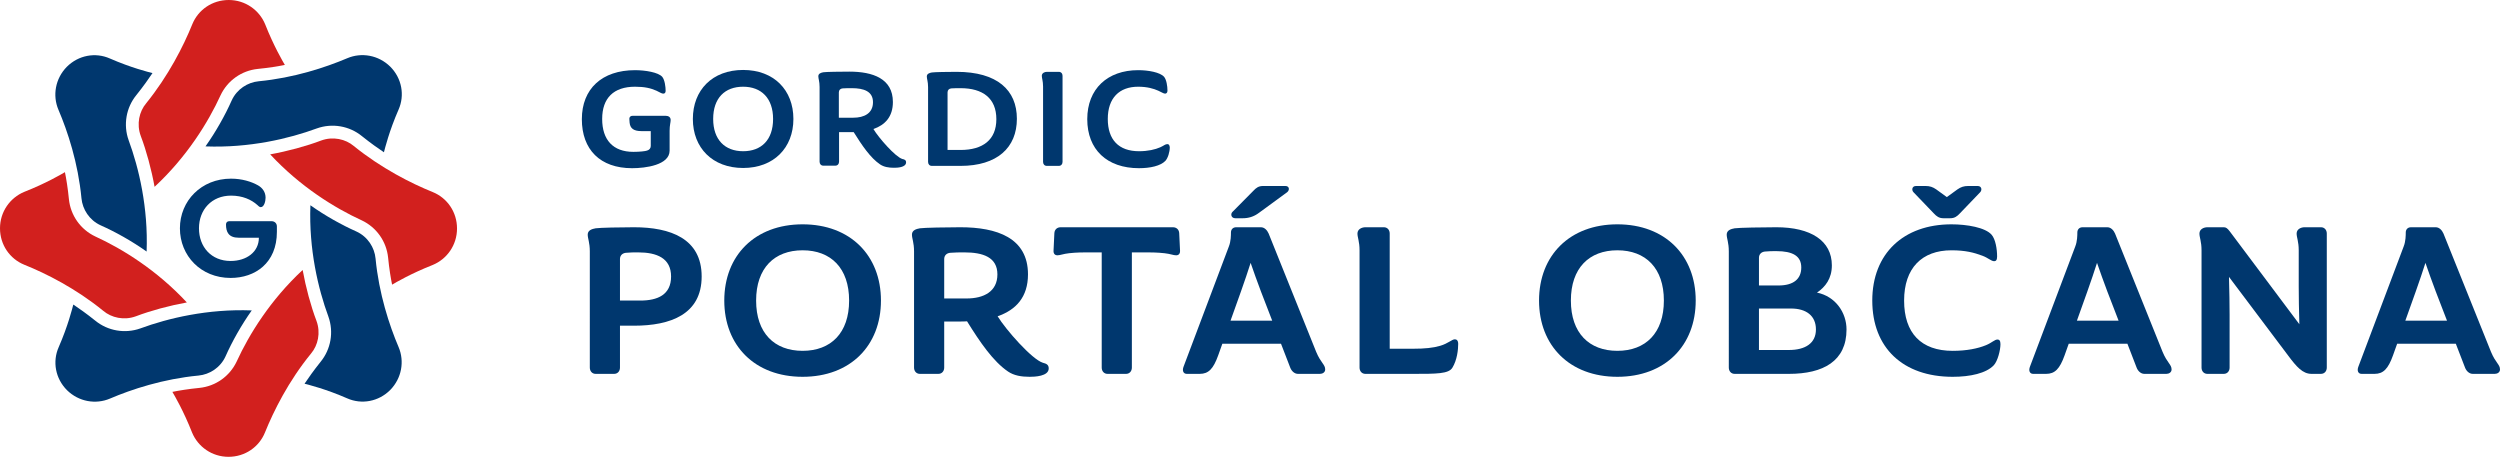
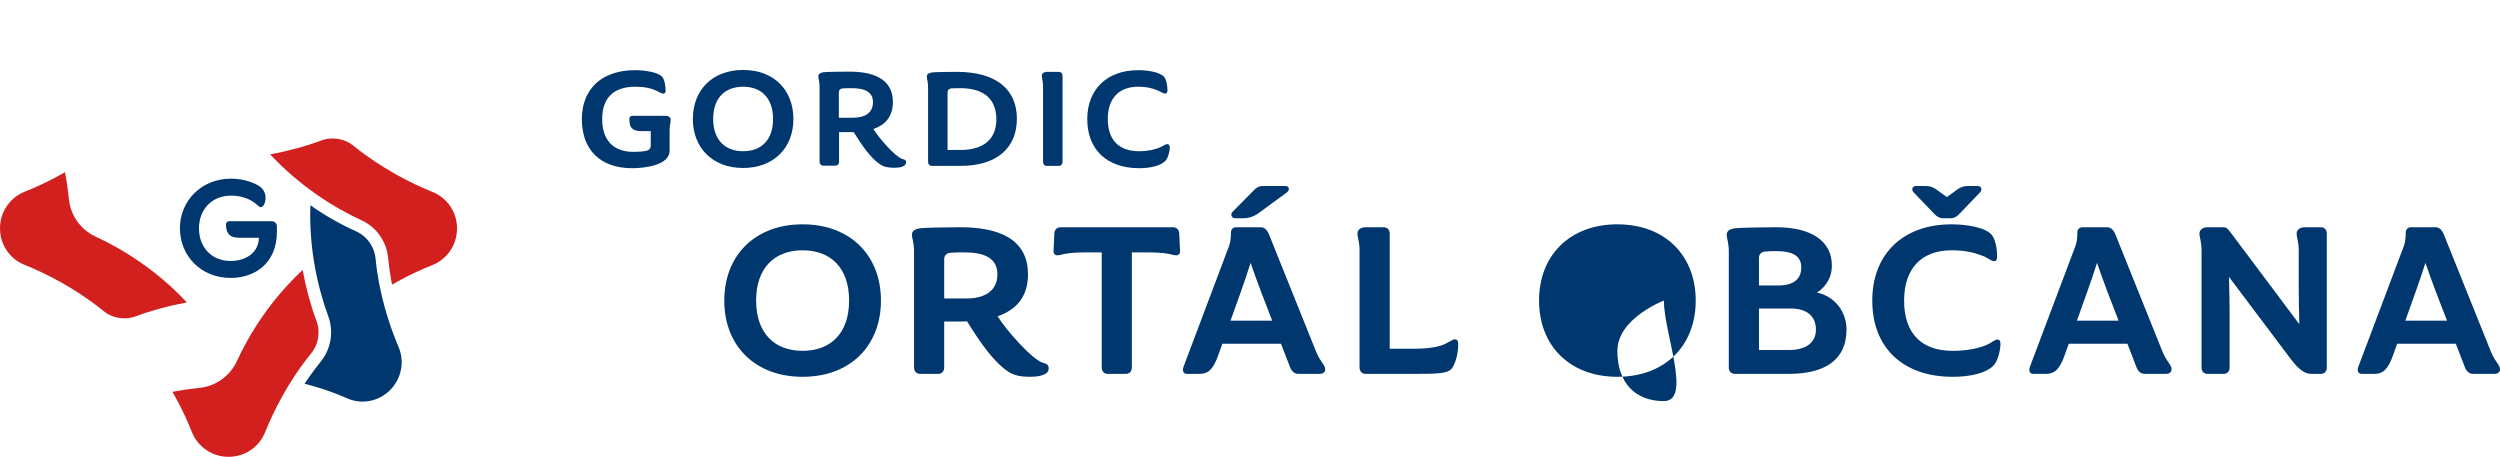
<svg xmlns="http://www.w3.org/2000/svg" version="1.1" id="artwork" x="0px" y="0px" viewBox="0 0 1193.6 218.1" style="enable-background:new 0 0 1193.6 218.1;" xml:space="preserve">
  <style type="text/css">
	.st0{fill:#00376E;}
	.st1{fill:#D2201E;}
</style>
  <g>
    <path class="st0" d="M123.6,113.5c0,6.8-5.9,11.1-13.5,11.1c-9.2,0-15.1-6.7-15.1-15.6c0-8.9,6.1-15.6,15.3-15.6   c5.5,0,9.7,1.9,12.6,4.5c0.8,0.8,1.2,1,1.6,1c1.6,0,2.3-2.8,2.3-4.5c0-2.7-1.5-4.7-3.6-5.9c-3.2-1.8-7.7-3.2-12.9-3.2   c-14.2,0-24.4,10.6-24.4,23.7c0,13.1,10,23.7,24.2,23.7c11.7,0,22.1-7.1,22.1-22c0,0,0-1.2,0-2.6c0-1.4-1-2.5-2.6-2.5   c-1.5,0-20.1,0-20.1,0c-1,0-1.6,0.6-1.6,1.6c0,3.5,1.2,6.3,6.1,6.3H123.6z" />
-     <path class="st1" d="M91.8,11.6C94.6,4.7,101.3,0,109.2,0s14.6,4.8,17.4,11.6C130.7,22,135,29.3,136,31c-2.9,0.6-7.7,1.4-12.9,1.9   c-7.8,0.8-14.5,5.6-17.8,12.6c-5.9,12.9-16.1,29.4-31.5,43.7c-1.5-8.3-3.9-17.2-6.6-24.3c-2.1-5.7-0.7-11.7,2.6-15.6   C80.4,36.2,87.6,22,91.8,11.6z" />
-     <path class="st0" d="M27.9,52.4c-2.9-6.8-1.5-14.9,4-20.5c5.6-5.6,13.7-7,20.5-4c10.3,4.5,18.5,6.5,20.4,7   c-1.6,2.4-4.4,6.4-7.7,10.5c-4.9,6-6.3,14.2-3.7,21.5c4.9,13.3,9.4,32.2,8.6,53.2c-6.9-4.9-14.9-9.4-21.9-12.5   c-5.5-2.5-8.7-7.7-9.2-12.9C37.3,77.8,32.3,62.7,27.9,52.4z" />
    <path class="st1" d="M11.6,126.4C4.7,123.6,0,116.9,0,109s4.8-14.6,11.6-17.4C22,87.5,29.3,83.2,31,82.2c0.6,2.9,1.4,7.7,1.9,12.9   c0.8,7.8,5.6,14.5,12.6,17.8c12.9,5.9,29.4,16.1,43.7,31.5c-8.3,1.5-17.2,3.9-24.3,6.6c-5.7,2.1-11.7,0.7-15.6-2.6   C36.3,137.8,22.1,130.6,11.6,126.4z" />
-     <path class="st0" d="M52.5,190.3c-6.8,2.9-14.9,1.5-20.5-4c-5.6-5.6-7-13.7-4-20.5c4.5-10.3,6.5-18.5,7-20.4   c2.4,1.6,6.4,4.4,10.5,7.7c6,4.9,14.2,6.3,21.5,3.7c13.3-4.9,32.2-9.4,53.2-8.6c-4.9,6.9-9.4,14.9-12.5,21.9   c-2.5,5.5-7.7,8.7-12.9,9.2C77.9,180.9,62.8,185.9,52.5,190.3z" />
    <path class="st1" d="M126.5,206.5c-2.8,6.9-9.5,11.6-17.4,11.6s-14.6-4.8-17.4-11.6c-4.1-10.4-8.4-17.7-9.4-19.4   c2.9-0.6,7.7-1.4,12.9-1.9c7.8-0.8,14.5-5.6,17.8-12.6c5.9-12.9,16.1-29.4,31.5-43.7c1.5,8.3,3.9,17.2,6.6,24.3   c2.1,5.7,0.7,11.7-2.6,15.6C137.8,181.9,130.7,196.1,126.5,206.5z" />
    <path class="st0" d="M190.3,165.7c2.9,6.8,1.5,14.9-4,20.5c-5.6,5.6-13.7,7-20.5,4c-10.3-4.5-18.5-6.5-20.4-7   c1.6-2.4,4.4-6.4,7.7-10.5c4.9-6,6.3-14.2,3.7-21.5c-4.9-13.3-9.4-32.2-8.6-53.2c6.9,4.9,14.9,9.4,21.9,12.5   c5.5,2.5,8.7,7.7,9.2,12.9C180.9,140.2,185.9,155.4,190.3,165.7z" />
    <path class="st1" d="M206.6,91.7c6.9,2.8,11.6,9.5,11.6,17.4s-4.8,14.6-11.6,17.4c-10.4,4.1-17.7,8.4-19.4,9.4   c-0.6-2.9-1.4-7.7-1.9-12.9c-0.8-7.8-5.6-14.5-12.6-17.8c-12.9-5.9-29.4-16.1-43.7-31.5c8.3-1.5,17.2-3.9,24.3-6.6   c5.7-2.1,11.7-0.7,15.6,2.6C182,80.3,196.2,87.5,206.6,91.7z" />
-     <path class="st0" d="M165.8,27.8c6.8-2.9,14.9-1.5,20.5,4c5.6,5.6,7,13.7,4,20.5c-4.5,10.3-6.5,18.5-7,20.4   c-2.4-1.6-6.4-4.4-10.5-7.7c-6-4.9-14.2-6.3-21.5-3.7c-13.3,4.9-32.2,9.4-53.2,8.6C103,63,107.5,55,110.6,48   c2.5-5.5,7.7-8.7,12.9-9.2C140.3,37.2,155.4,32.2,165.8,27.8z" />
  </g>
  <g>
    <g>
      <g>
        <path class="st0" d="M317.9,55.3H302c-1.1,0-1.7,0.8-1.5,1.9l0.1,1.4c0.3,2.7,1.9,4,5.7,4h4.4v7.1c0,1.1-0.7,1.9-1.8,2.2     c-0.8,0.3-3.5,0.6-6.5,0.6c-9.7,0-14.9-5.7-14.9-15.7s5.5-15.4,15.7-15.4c4.6,0,7.5,0.7,10.2,1.9c1.9,0.9,2.5,1.4,3.3,1.4     c0.6,0,1.1-0.4,1.1-1.3c0-1.9-0.4-5.2-1.6-6.7c-1.9-2.2-8.2-3.2-13-3.2c-15.8,0-25.4,8.9-25.4,23.4s8.7,23.4,24,23.4     c6.4,0,17.9-1.5,17.9-8.4v-9.5c0-2.7,0.5-3.9,0.5-5.1C320.2,55.8,319,55.3,317.9,55.3z" />
        <path class="st0" d="M557.4,68.8c-1.1,0-1.6,0.7-3.4,1.5c-2.5,1.1-5.9,1.9-10.2,1.9c-9.7,0-14.9-5.5-14.9-15.4     c0-10,5.5-15.4,14.5-15.4c4.3,0,7.4,0.9,9.6,1.9c1.8,0.8,2.5,1.4,3.3,1.4c0.5,0,1.1-0.4,1.1-1.4c0-2.2-0.5-5.3-1.6-6.6     c-1.9-2.2-7.6-3.2-12.4-3.2c-14.6,0-24.3,8.9-24.3,23.4s9.4,23.4,24.7,23.4c5.4,0,10.3-1.1,12.6-3.5c1.2-1.3,2.1-4.2,2.1-6.5     C558.4,69.3,558,68.8,557.4,68.8z" />
        <path class="st0" d="M456.7,34.3c-4,0-10.5,0.1-11.8,0.3c-1.1,0.2-2.4,0.6-2.4,1.9c0,1.2,0.6,2.4,0.6,5.1v35.7     c0,1.1,0.7,1.9,1.8,1.9h13.7c17.5,0,26.9-8.7,26.9-22.5C485.5,43,476.1,34.3,456.7,34.3z M458.6,71.6h-6.2V44.1     c0-1.1,0.7-1.8,1.8-1.9c1.4-0.1,3-0.1,4.4-0.1c10.6,0,17.1,4.8,17.1,14.8C475.7,66.8,469.2,71.6,458.6,71.6z" />
        <path class="st0" d="M354.8,33.4c-14.7,0-24,9.6-24,23.4s9.4,23.4,24,23.4s24-9.6,24-23.4C378.8,43,369.5,33.4,354.8,33.4z      M354.8,72.2c-8.7,0-14.3-5.5-14.3-15.4c0-10,5.6-15.4,14.3-15.4c8.7,0,14.3,5.5,14.3,15.4C369.1,66.8,363.5,72.2,354.8,72.2z" />
        <path class="st0" d="M505.5,34.3h-5.7c-1.1,0-2.4,0.6-2.4,1.9c0,1.2,0.6,2.4,0.6,5.1v36c0,1.1,0.7,1.9,1.8,1.9h5.7     c1.1,0,1.8-0.8,1.8-1.9V36.2C507.3,35.1,506.6,34.3,505.5,34.3z" />
        <path class="st0" d="M430.8,75.9c-3.3-1-11.3-10.1-13.8-14.3c5.5-1.9,9.3-5.8,9.3-12.9c0-11.2-9.6-14.5-20.8-14.5     c-4,0-11.2,0.1-12.4,0.3c-1.1,0.2-2.4,0.6-2.4,1.9c0,1.2,0.6,2.4,0.6,5.1v35.7c0,1.1,0.7,1.9,1.8,1.9h5.7c1.1,0,1.8-0.8,1.8-1.9     V63.1h4.9c0.7,0,1.4,0,2.1,0c4,6.4,8,12.3,12.6,15.4c1.8,1.2,4,1.6,6.6,1.6c1.5,0,5.8-0.1,5.8-2.6     C432.6,76.4,431.8,76.1,430.8,75.9z M400.5,56.2V44.1c0-1.1,0.7-1.8,1.8-1.9c1.3-0.1,3-0.1,4.4-0.1c5.7,0,10.1,1.5,10.1,6.7     c0,5.3-4.2,7.4-9.4,7.4L400.5,56.2L400.5,56.2z" />
      </g>
    </g>
  </g>
  <g>
-     <path class="st0" d="M335,132c0,18.1-14.9,23.5-32.3,23.5H296v20c0,1.7-1.1,3-2.8,3h-8.8c-1.7,0-2.8-1.3-2.8-3V120c0-4.2-1-6.1-1-8   c0-2.1,2.1-2.7,3.8-3c1.9-0.3,12-0.5,18.3-0.5C320.1,108.5,335,113.9,335,132z M320.4,132c0-8.8-6.9-11.5-15.7-11.5   c-2.2,0-3.8,0-5.9,0.2c-1.7,0.2-2.8,1.3-2.8,3v19.8h9.7C313.9,143.5,320.4,140.8,320.4,132z" />
    <path class="st0" d="M345.8,143.5c0-21.5,14.6-36.4,37.4-36.4s37.4,14.9,37.4,36.4s-14.6,36.4-37.4,36.4S345.8,165,345.8,143.5z    M405.4,143.5c0-15.5-8.7-24-22.2-24s-22.2,8.5-22.2,24s8.7,24,22.2,24S405.4,159,405.4,143.5z" />
    <path class="st0" d="M500.7,175.9c0,3.8-6.8,4-9.1,4c-4,0-7.5-0.6-10.3-2.5c-7.1-4.8-13.4-14-19.6-24c-1.1,0.1-2.1,0.1-3.2,0.1   h-7.7v22c0,1.7-1.1,3-2.8,3h-8.8c-1.7,0-2.8-1.3-2.8-3V120c0-4.2-1-6.1-1-8c0-2.1,2.1-2.7,3.8-3c1.9-0.3,13-0.5,19.3-0.5   c17.4,0,32.3,5,32.3,22.5c0,10.9-5.8,17-14.5,20c3.9,6.4,16.4,20.6,21.6,22.2C499.4,173.6,500.7,174,500.7,175.9z M461.5,142.5   c8.2,0,14.7-3.3,14.7-11.5s-6.9-10.5-15.7-10.5c-2.2,0-4.8,0-6.9,0.2c-1.7,0.2-2.8,1.3-2.8,3v18.8H461.5z" />
    <path class="st0" d="M563,111.3l0.4,8.4c0.1,1.7-1,2.2-1.8,2.2c-1.4,0-2.8-0.7-5.6-1c-3.4-0.4-7.2-0.4-7.9-0.4h-7.7v55   c0,1.7-1.1,3-2.8,3h-8.8c-1.7,0-2.8-1.3-2.8-3v-55h-7.7c-0.7,0-4.5,0-7.9,0.4c-2.8,0.3-4.2,1-5.6,1c-0.8,0-1.9-0.5-1.8-2.2l0.4-8.4   c0.1-1.7,1.3-2.8,3-2.8H560C561.7,108.5,562.9,109.6,563,111.3z" />
    <path class="st0" d="M632.7,176.4c0,1.4-1.3,2.1-2.5,2.1h-10.5c-1.7,0-3.1-1.4-3.7-3l-4.4-11.4h-28l-2,5.6   c-2.3,6.4-4.6,8.8-8.8,8.8h-6.2c-1.6,0-2.3-1.5-1.5-3.5l21.6-57.3c1-2.5,1-5.5,1-6.7c0-1.4,0.9-2.5,2.5-2.5H602c1.7,0,3,1.4,3.7,3   l22.7,56.5C630.6,173.3,632.7,174,632.7,176.4z M607.4,153.1l-5.4-14c-1.5-3.8-3.8-10.5-4.9-13.6c-1,3.1-3.2,9.8-4.6,13.6l-5,14   H607.4z M588.4,101.2l10-10.1c1.3-1.4,2.5-2.3,4.6-2.3h10.7c2,0,2.1,2,0.8,3l-13.4,9.8c-2.5,1.9-5.1,2.6-7.8,2.6h-3.5   C587.8,104.2,587.4,102.2,588.4,101.2z" />
    <path class="st0" d="M674.6,166.5c5.7,0,9.6-0.4,13-1.4c3.8-1.1,5.6-3.1,7-3.1c0.8,0,1.6,0.5,1.6,2.2c0,2.7-0.5,7.7-2.8,11.4   c-1.8,2.9-7.5,2.9-18.8,2.9h-22.7c-1.7,0-2.8-1.3-2.8-3v-56c0-4.2-1-6.1-1-8c0-2.1,2.1-3,3.8-3h8.8c1.7,0,2.8,1.3,2.8,3v55H674.6z" />
-     <path class="st0" d="M734.8,143.5c0-21.5,14.6-36.4,37.4-36.4c22.8,0,37.4,14.9,37.4,36.4s-14.6,36.4-37.4,36.4   S734.8,165,734.8,143.5z M794.4,143.5c0-15.5-8.7-24-22.2-24s-22.2,8.5-22.2,24s8.7,24,22.2,24S794.4,159,794.4,143.5z" />
+     <path class="st0" d="M734.8,143.5c0-21.5,14.6-36.4,37.4-36.4c22.8,0,37.4,14.9,37.4,36.4s-14.6,36.4-37.4,36.4   S734.8,165,734.8,143.5z M794.4,143.5s-22.2,8.5-22.2,24s8.7,24,22.2,24S794.4,159,794.4,143.5z" />
    <path class="st0" d="M881.6,157.3c0,15.1-11.1,21.2-27.5,21.2h-25.9c-1.7,0-2.8-1.3-2.8-3V120c0-4.2-1-6.1-1-8c0-2.1,2.1-2.7,3.8-3   c1.9-0.3,13.6-0.5,19.9-0.5c16.4,0,26.5,6.4,26.5,18.2c0,6.3-3.1,10.3-7.1,13C876.3,141.5,881.6,149.2,881.6,157.3z M839.8,123.1   v13.2h9.3c7.2,0,10.9-3.1,10.9-8.6s-4.1-7.8-11.9-7.8c-2.2,0-3.4,0-5.5,0.2C840.9,120.3,839.8,121.4,839.8,123.1z M867,157.3   c0-6.6-4.7-10-11.9-10h-15.3v19.8h14.3C861.9,167.1,867,163.9,867,157.3z" />
    <path class="st0" d="M948.2,164.8c2.9-1.2,4.1-2.7,5.5-2.7c0.8,0,1.4,0.5,1.4,2.2c0,2.8-1.3,8.1-3.2,10.1   c-3.6,3.8-11.2,5.5-19.6,5.5c-23.8,0-38.4-13.9-38.4-36.4s15-36.4,37.8-36.4c7.4,0,16.2,1.5,19.2,5c1.8,2.1,2.6,6.7,2.6,10.4   c0,1.7-0.6,2.2-1.4,2.2c-1.4,0-2.9-1.6-5.6-2.6c-4-1.5-8.1-2.6-14.8-2.6c-14.1,0-22.6,8.5-22.6,24s8.1,24,23.2,24   C939,167.5,944.3,166.4,948.2,164.8z M935.7,101.9l9.7-10.1c1-1,0.8-3-1.2-3h-4.5c-2.1,0-3.5,0.5-5.1,1.6l-5.1,3.7l-5.1-3.7   c-1.6-1.1-3-1.6-5.1-1.6h-4.5c-2,0-2.2,2-1.2,3l9.7,10.1c1.3,1.4,2.5,2.3,4.6,2.3h3.2C933.2,104.2,934.4,103.3,935.7,101.9z" />
    <path class="st0" d="M1036.8,176.4c0,1.4-1.3,2.1-2.5,2.1h-10.5c-1.7,0-3.1-1.4-3.7-3l-4.4-11.4h-28l-2,5.6   c-2.3,6.4-4.6,8.8-8.8,8.8h-6.2c-1.6,0-2.3-1.5-1.5-3.5l21.6-57.3c1-2.5,1-5.5,1-6.7c0-1.4,0.9-2.5,2.5-2.5h11.8c1.7,0,3,1.4,3.7,3   l22.7,56.5C1034.7,173.3,1036.8,174,1036.8,176.4z M1011.5,153.1l-5.4-14c-1.5-3.8-3.8-10.5-4.9-13.6c-1,3.1-3.2,9.8-4.6,13.6   l-5,14H1011.5z" />
    <path class="st0" d="M1064.5,150.3v25.2c0,1.7-1.1,3-2.8,3h-7.8c-1.7,0-2.8-1.3-2.8-3v-56c0-4.2-1-6.1-1-8c0-2.1,2.1-3,3.8-3h7.8   c1,0,1.7,0.4,2.9,2l33.2,44.3c-0.2-5.4-0.3-14.7-0.3-18.1v-17.2c0-4.2-1-6.1-1-8c0-2.1,2.1-3,3.8-3h7.8c1.7,0,2.8,1.3,2.8,3v64   c0,1.7-1.1,3-2.8,3h-4.5c-4.2,0-7.1-3.3-11.2-8.8l-28.2-37.5C1064.4,137.6,1064.5,146.9,1064.5,150.3z" />
    <path class="st0" d="M1193.6,176.4c0,1.4-1.3,2.1-2.5,2.1h-10.5c-1.7,0-3.1-1.4-3.7-3l-4.4-11.4h-28l-2,5.6   c-2.3,6.4-4.6,8.8-8.8,8.8h-6.2c-1.6,0-2.3-1.5-1.5-3.5l21.6-57.3c1-2.5,1-5.5,1-6.7c0-1.4,0.9-2.5,2.5-2.5h11.8c1.7,0,3,1.4,3.7,3   l22.7,56.5C1191.5,173.3,1193.6,174,1193.6,176.4z M1168.3,153.1l-5.4-14c-1.5-3.8-3.8-10.5-4.9-13.6c-1,3.1-3.2,9.8-4.6,13.6   l-5,14H1168.3z" />
  </g>
</svg>